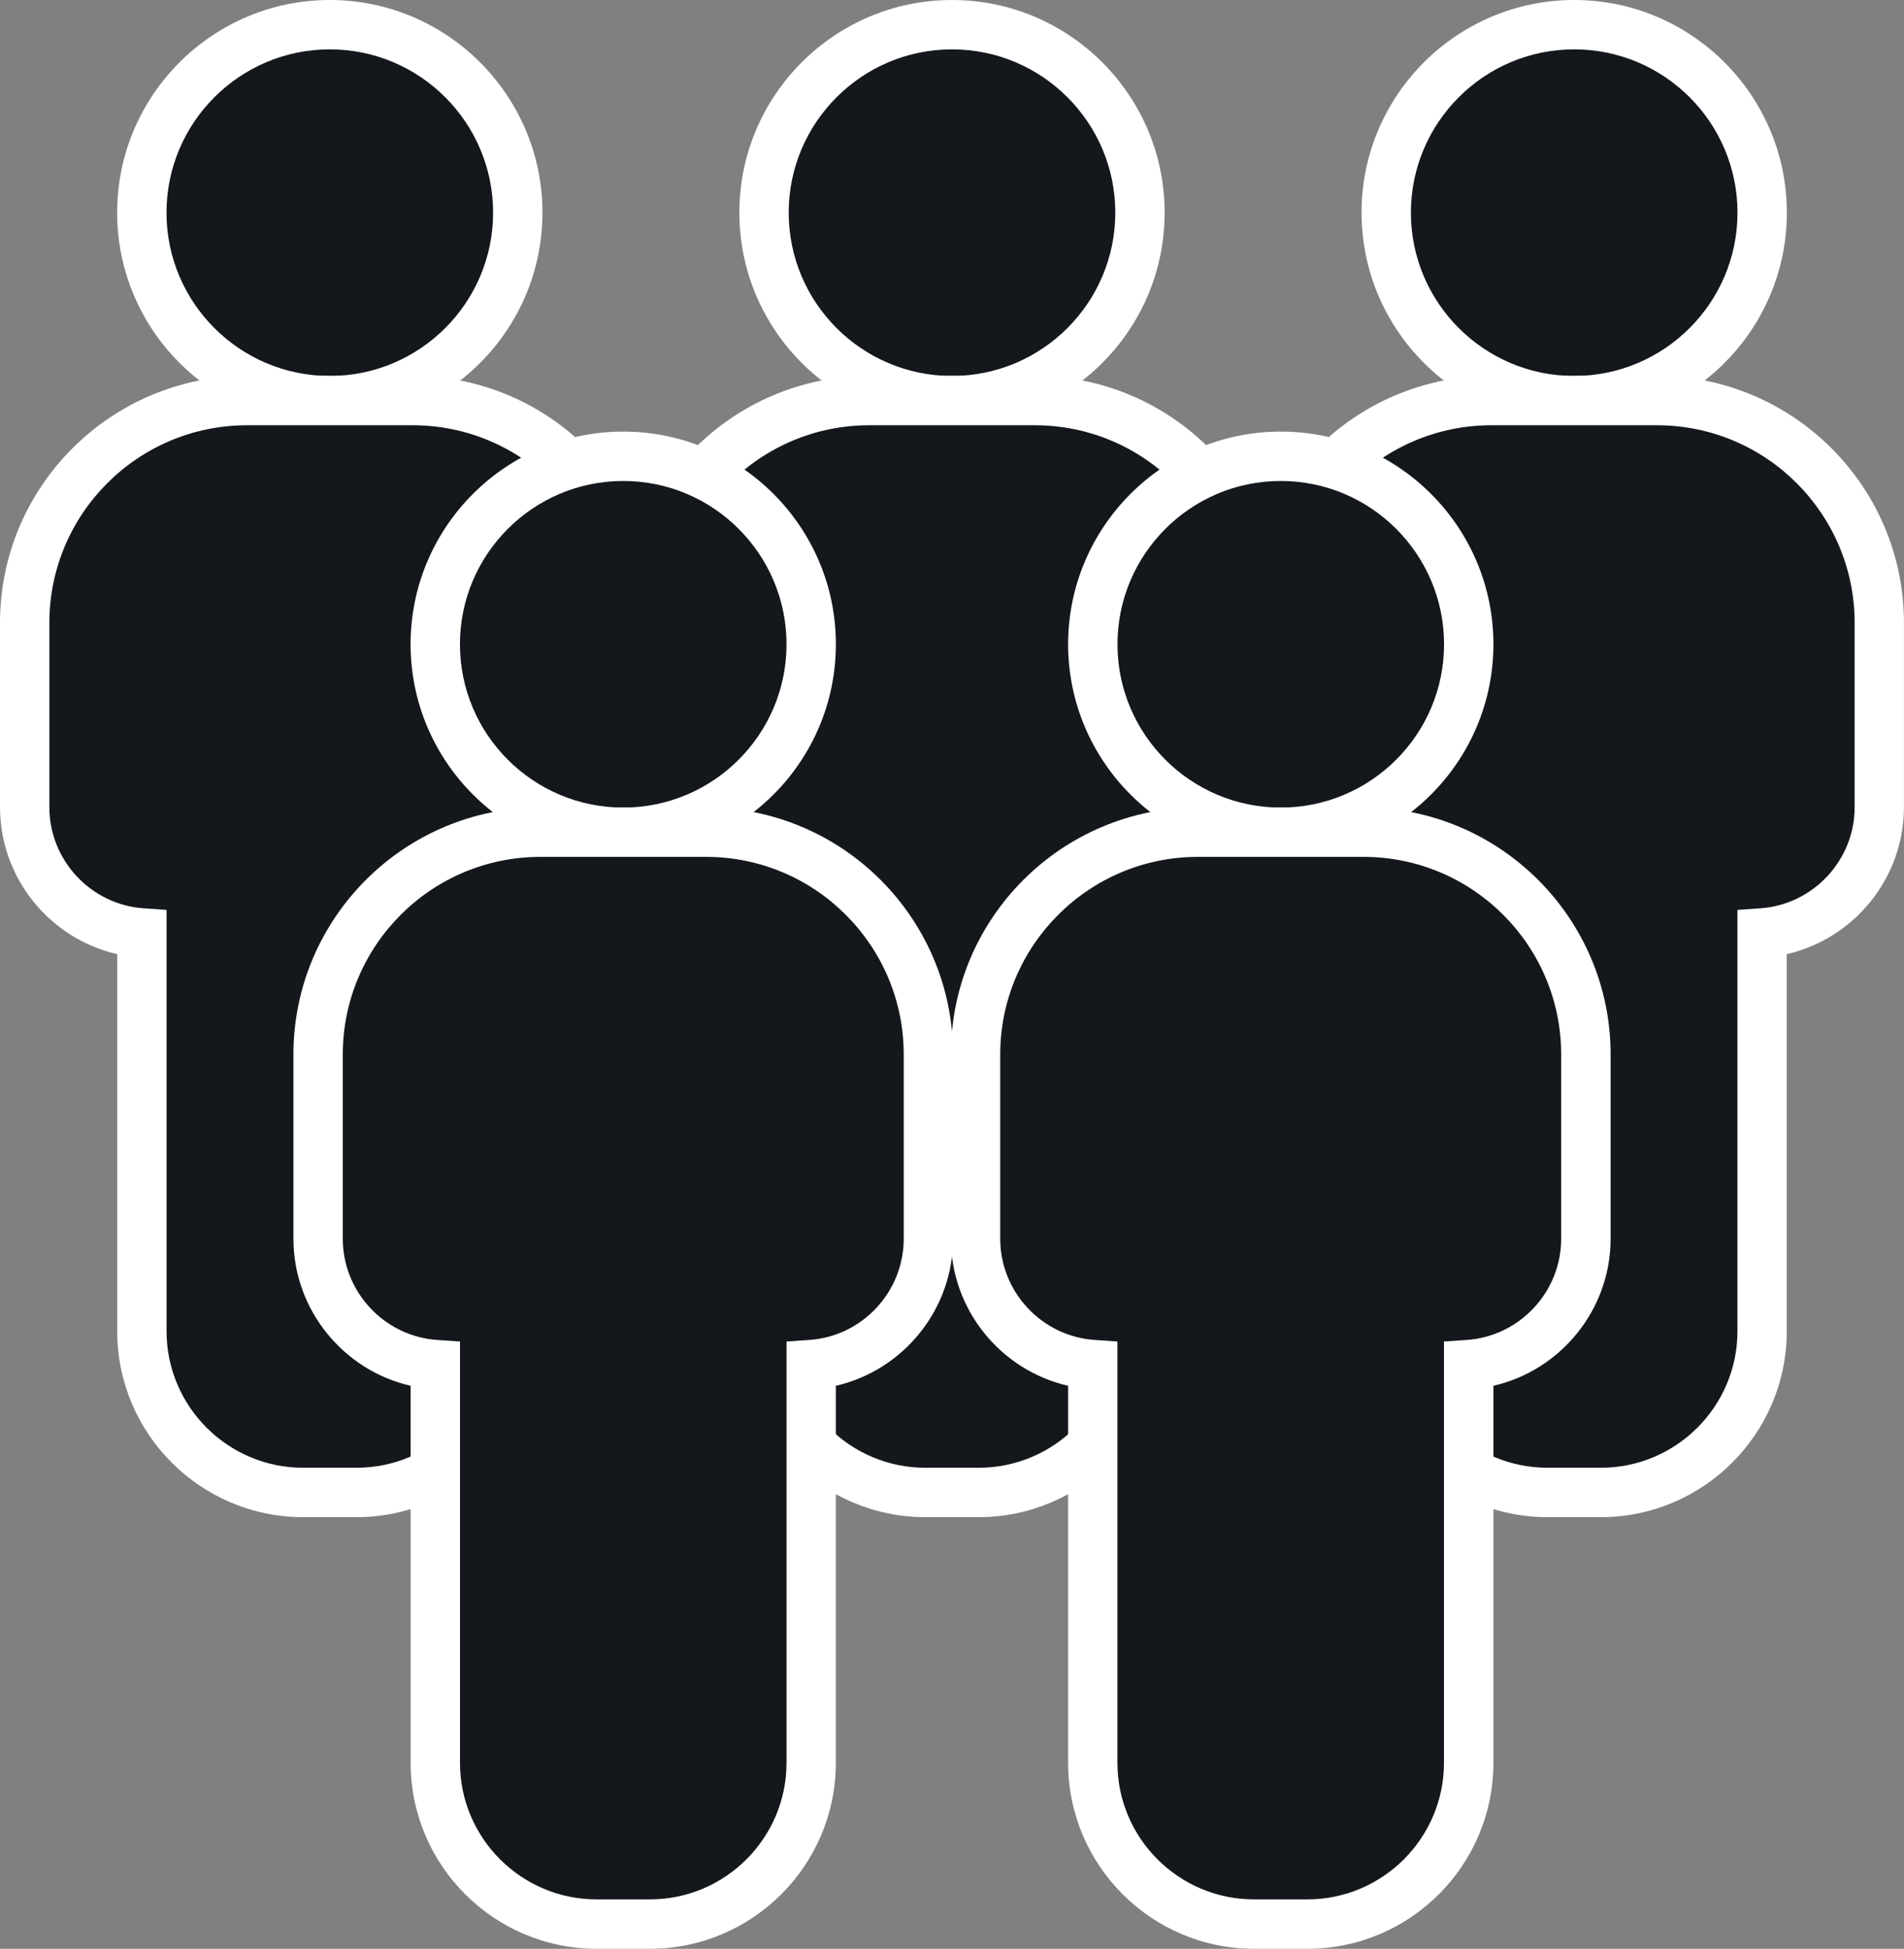
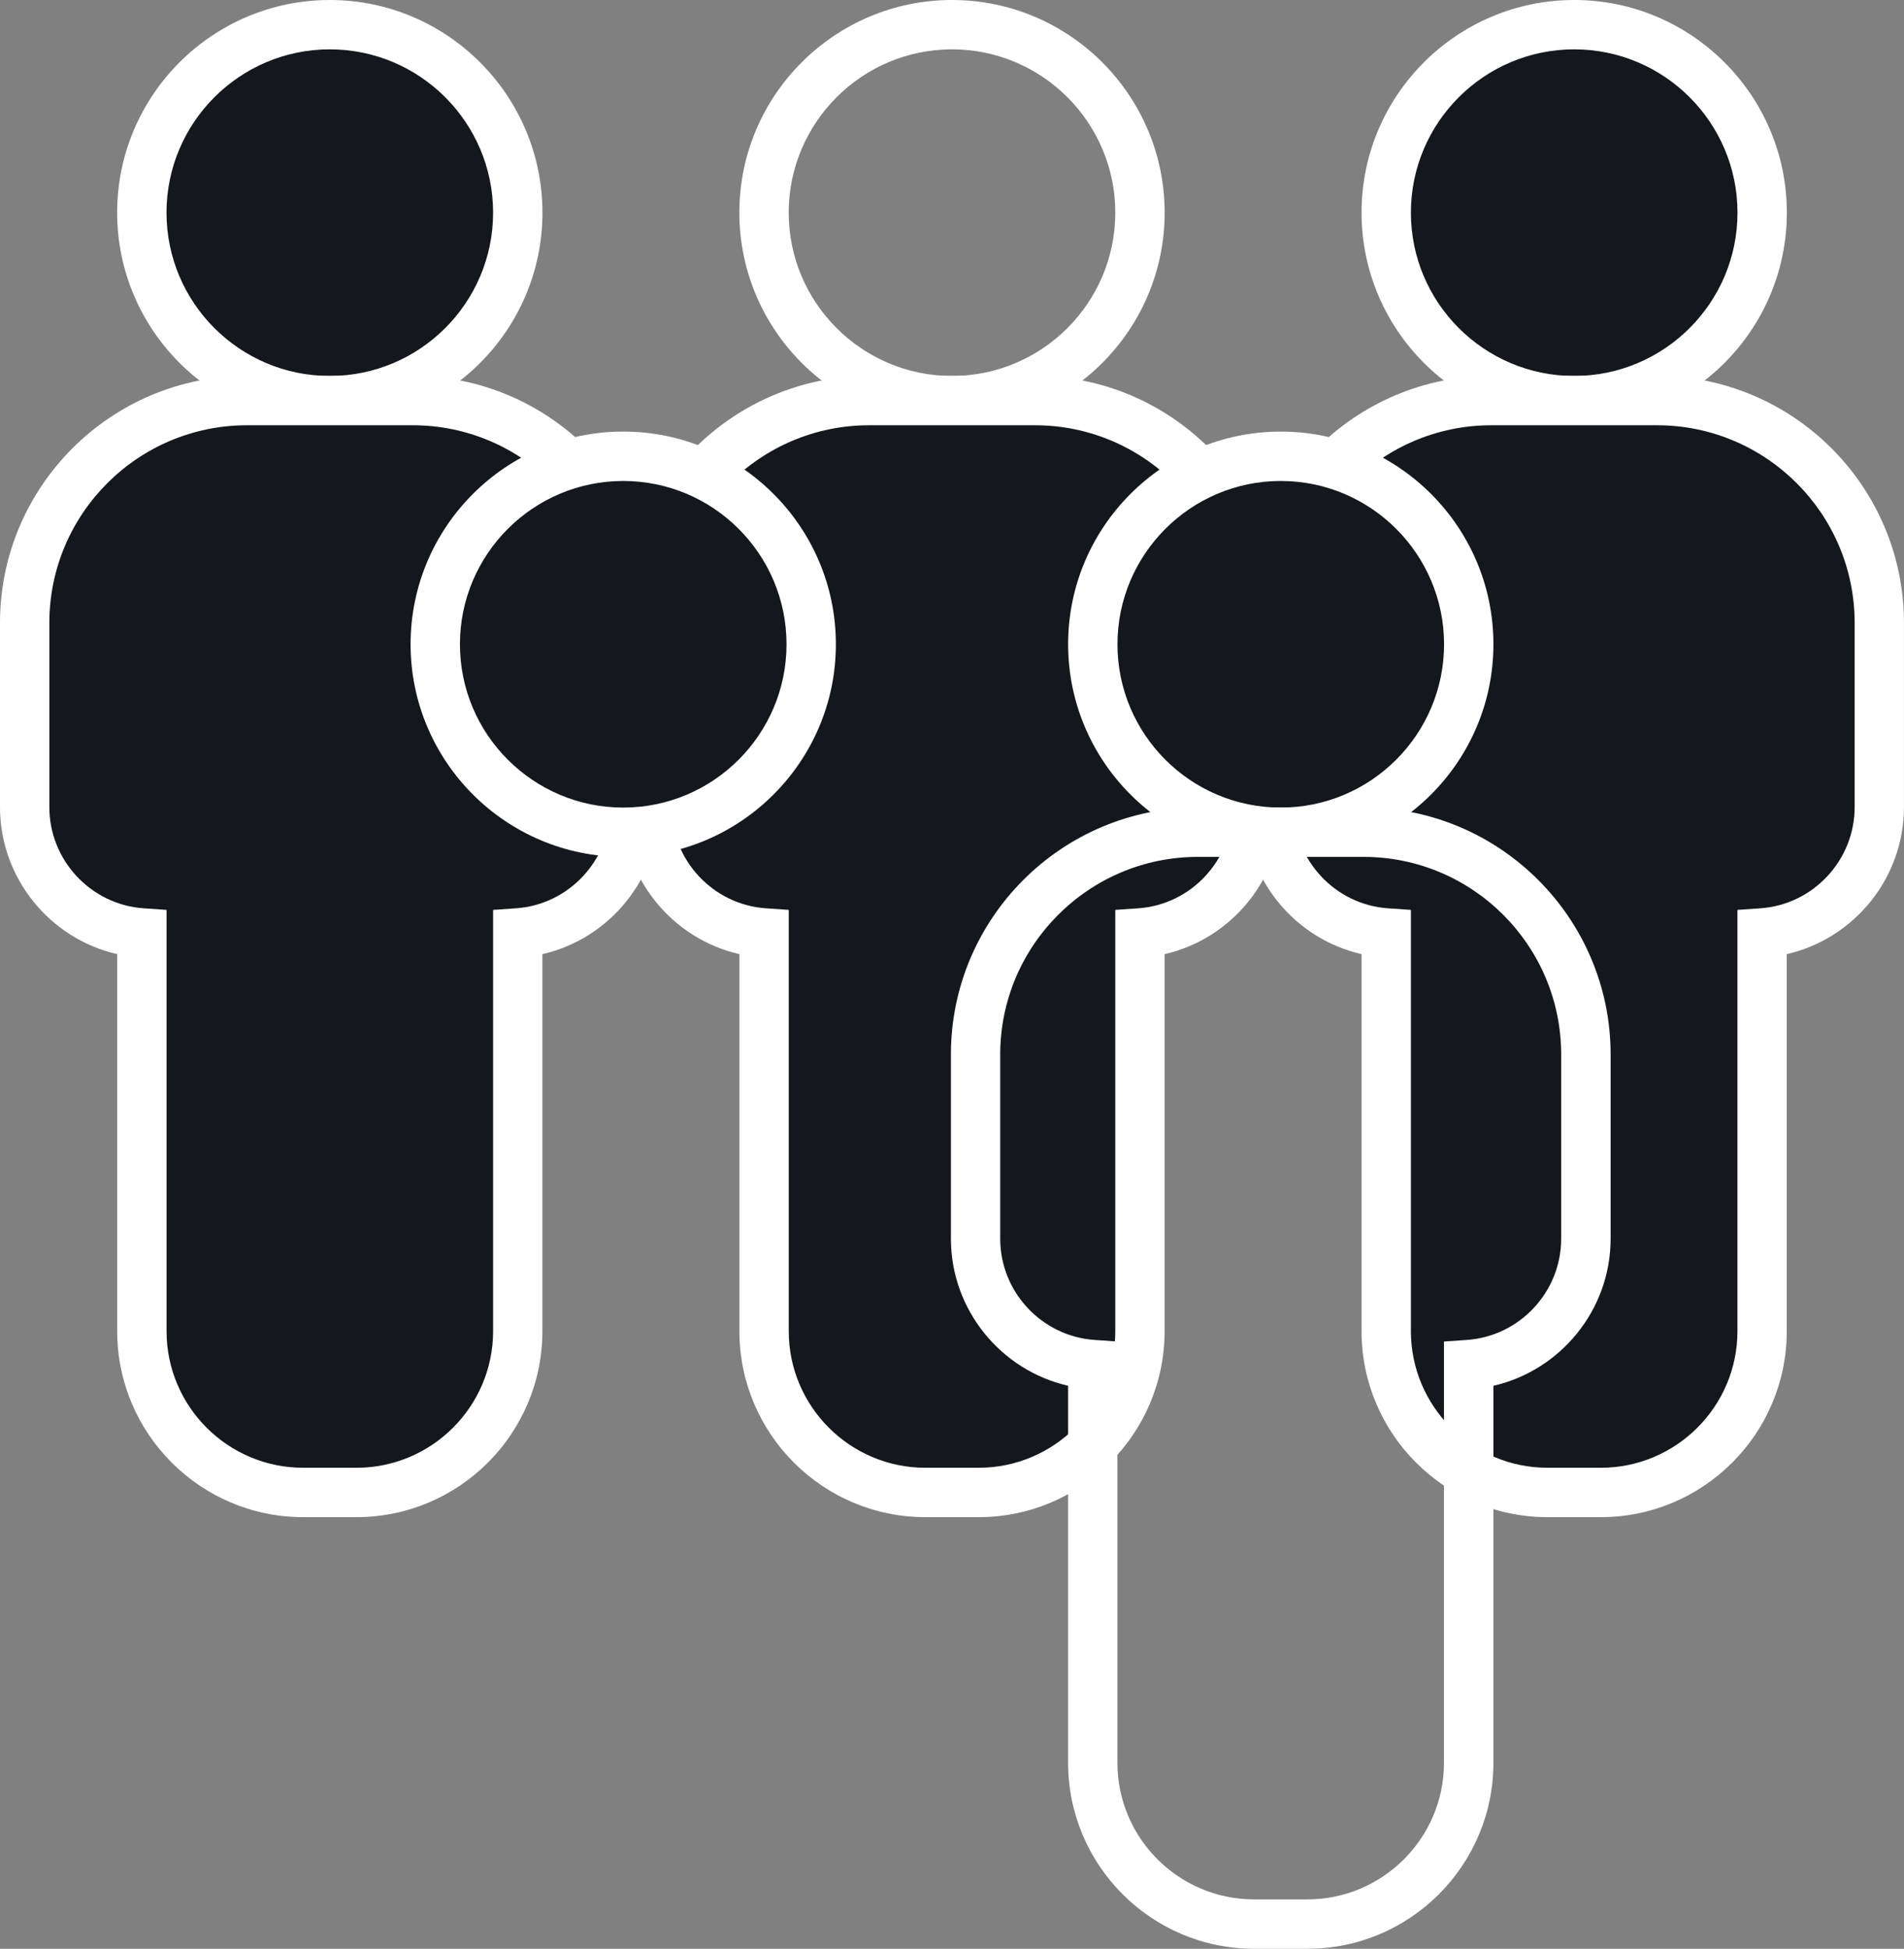
<svg xmlns="http://www.w3.org/2000/svg" id="Ebene_2" viewBox="0 0 385.82 394.88">
  <rect x="0" y="0" width="385.82" height="394.88" fill="#808080" stroke="none" />
  <defs>
    <style>.cls-1{fill:#fff;}.cls-2{fill:#14181c;}</style>
  </defs>
  <g id="_ŽÓť_1">
    <g>
      <g>
        <g>
          <g>
            <circle class="cls-2" cx="66.83" cy="43.09" r="38.09" transform="translate(-10.89 59.88) rotate(-45)" />
            <path class="cls-1" d="M66.83,86.17c-23.76,0-43.09-19.33-43.09-43.09S43.08,0,66.83,0s43.09,19.33,43.09,43.09-19.33,43.09-43.09,43.09Zm0-76.17c-18.24,0-33.09,14.84-33.09,33.09s14.84,33.09,33.09,33.09,33.09-14.84,33.09-33.09S85.08,10,66.83,10Z" />
          </g>
          <g>
            <path class="cls-2" d="M83.62,81.17H50.05c-24.88,0-45.05,20.17-45.05,45.05v37.34c0,13.51,10.48,24.56,23.75,25.49v80.7c0,18.05,14.63,32.68,32.68,32.68h10.81c18.05,0,32.68-14.63,32.68-32.68v-80.7c13.27-.93,23.75-11.98,23.75-25.49v-37.34c0-24.88-20.17-45.05-45.05-45.05Z" />
            <path class="cls-1" d="M72.24,307.42h-10.81c-20.78,0-37.68-16.9-37.68-37.68v-76.4c-13.64-3.12-23.75-15.4-23.75-29.79v-37.34c0-27.59,22.45-50.04,50.04-50.04h33.58c27.59,0,50.04,22.45,50.04,50.04v37.34c0,14.39-10.11,26.67-23.75,29.79v76.4c0,20.78-16.9,37.68-37.68,37.68ZM50.04,86.17c-22.08,0-40.04,17.96-40.04,40.04v37.34c0,10.75,8.39,19.75,19.1,20.5l4.65,.32v85.36c0,15.26,12.42,27.68,27.68,27.68h10.81c15.26,0,27.68-12.42,27.68-27.68v-85.36l4.65-.32c10.71-.75,19.1-9.75,19.1-20.5v-37.34c0-22.08-17.96-40.04-40.04-40.04H50.04Z" />
          </g>
        </g>
        <g>
          <g>
-             <circle class="cls-2" cx="192.91" cy="43.09" r="38.09" transform="translate(-4.16 58.34) rotate(-17.02)" />
            <path class="cls-1" d="M192.91,86.17c-23.76,0-43.09-19.33-43.09-43.09S169.15,0,192.91,0s43.09,19.33,43.09,43.09-19.33,43.09-43.09,43.09Zm0-76.17c-18.24,0-33.09,14.84-33.09,33.09s14.84,33.09,33.09,33.09,33.09-14.84,33.09-33.09-14.84-33.09-33.09-33.09Z" />
          </g>
          <g>
            <path class="cls-2" d="M209.7,81.17h-33.58c-24.88,0-45.05,20.17-45.05,45.05v37.34c0,13.51,10.48,24.56,23.75,25.49v80.7c0,18.05,14.63,32.68,32.68,32.68h10.81c18.05,0,32.68-14.63,32.68-32.68v-80.7c13.27-.93,23.75-11.98,23.75-25.49v-37.34c0-24.88-20.17-45.05-45.05-45.05Z" />
            <path class="cls-1" d="M198.32,307.42h-10.81c-20.78,0-37.68-16.9-37.68-37.68v-76.4c-13.64-3.12-23.75-15.4-23.75-29.79v-37.34c0-27.59,22.45-50.04,50.04-50.04h33.58c27.59,0,50.04,22.45,50.04,50.04v37.34c0,14.39-10.11,26.67-23.75,29.79v76.4c0,20.78-16.9,37.68-37.68,37.68Zm-22.2-221.25c-22.08,0-40.04,17.96-40.04,40.04v37.34c0,10.75,8.39,19.75,19.1,20.5l4.65,.32v85.36c0,15.26,12.42,27.68,27.68,27.68h10.81c15.26,0,27.68-12.42,27.68-27.68v-85.36l4.65-.32c10.71-.75,19.1-9.75,19.1-20.5v-37.34c0-22.08-17.96-40.04-40.04-40.04h-33.58Z" />
          </g>
        </g>
        <g>
          <g>
            <circle class="cls-2" cx="318.99" cy="43.09" r="38.09" />
            <path class="cls-1" d="M318.99,86.17c-23.76,0-43.09-19.33-43.09-43.09S295.23,0,318.99,0s43.09,19.33,43.09,43.09-19.33,43.09-43.09,43.09Zm0-76.17c-18.24,0-33.09,14.84-33.09,33.09s14.84,33.09,33.09,33.09,33.09-14.84,33.09-33.09-14.84-33.09-33.09-33.09Z" />
          </g>
          <g>
            <path class="cls-2" d="M335.78,81.17h-33.58c-24.88,0-45.05,20.17-45.05,45.05v37.34c0,13.51,10.48,24.56,23.75,25.49v80.7c0,18.05,14.63,32.68,32.68,32.68h10.81c18.05,0,32.68-14.63,32.68-32.68v-80.7c13.27-.93,23.75-11.98,23.75-25.49v-37.34c0-24.88-20.17-45.05-45.05-45.05Z" />
            <path class="cls-1" d="M324.39,307.42h-10.81c-20.78,0-37.68-16.9-37.68-37.68v-76.4c-13.64-3.12-23.75-15.4-23.75-29.79v-37.34c0-27.59,22.45-50.04,50.04-50.04h33.58c27.59,0,50.04,22.45,50.04,50.04v37.34c0,14.39-10.11,26.67-23.75,29.79v76.4c0,20.78-16.9,37.68-37.68,37.68Zm-22.2-221.25c-22.08,0-40.04,17.96-40.04,40.04v37.34c0,10.75,8.39,19.75,19.1,20.5l4.65,.32v85.36c0,15.26,12.42,27.68,27.68,27.68h10.81c15.26,0,27.68-12.42,27.68-27.68v-85.36l4.65-.32c10.71-.75,19.1-9.75,19.1-20.5v-37.34c0-22.08-17.96-40.04-40.04-40.04h-33.58Z" />
          </g>
        </g>
      </g>
      <g>
        <g>
          <circle class="cls-2" cx="126.29" cy="130.55" r="38.09" transform="translate(-32.67 42.67) rotate(-17.02)" />
          <path class="cls-1" d="M126.29,173.63c-23.76,0-43.09-19.33-43.09-43.09s19.33-43.09,43.09-43.09,43.09,19.33,43.09,43.09-19.33,43.09-43.09,43.09Zm0-76.17c-18.24,0-33.09,14.84-33.09,33.09s14.84,33.09,33.09,33.09,33.09-14.84,33.09-33.09-14.84-33.09-33.09-33.09Z" />
        </g>
        <g>
-           <path class="cls-2" d="M143.08,168.63h-33.58c-24.88,0-45.05,20.17-45.05,45.05v37.34c0,13.51,10.48,24.56,23.75,25.49v80.7c0,18.05,14.63,32.68,32.68,32.68h10.81c18.05,0,32.68-14.63,32.68-32.68v-80.7c13.27-.93,23.75-11.98,23.75-25.49v-37.34c0-24.88-20.17-45.05-45.05-45.05Z" />
-           <path class="cls-1" d="M131.7,394.88h-10.81c-20.78,0-37.68-16.9-37.68-37.68v-76.4c-13.64-3.12-23.75-15.4-23.75-29.79v-37.34c0-27.59,22.45-50.04,50.04-50.04h33.58c27.59,0,50.04,22.45,50.04,50.04v37.34c0,14.38-10.11,26.67-23.75,29.79v76.4c0,20.78-16.9,37.68-37.68,37.68Zm-22.2-221.25c-22.08,0-40.04,17.96-40.04,40.04v37.34c0,10.75,8.39,19.75,19.1,20.5l4.65,.32v85.36c0,15.26,12.42,27.68,27.68,27.68h10.81c15.26,0,27.68-12.42,27.68-27.68v-85.36l4.65-.32c10.71-.75,19.1-9.75,19.1-20.5v-37.34c0-22.08-17.96-40.04-40.04-40.04h-33.58Z" />
-         </g>
+           </g>
      </g>
      <g>
        <g>
          <circle class="cls-2" cx="259.53" cy="130.55" r="38.09" />
          <path class="cls-1" d="M259.53,173.63c-23.76,0-43.09-19.33-43.09-43.09s19.33-43.09,43.09-43.09,43.09,19.33,43.09,43.09-19.33,43.09-43.09,43.09Zm0-76.17c-18.24,0-33.09,14.84-33.09,33.09s14.84,33.09,33.09,33.09,33.09-14.84,33.09-33.09-14.84-33.09-33.09-33.09Z" />
        </g>
        <g>
-           <path class="cls-2" d="M276.32,168.63h-33.58c-24.88,0-45.05,20.17-45.05,45.05v37.34c0,13.51,10.48,24.56,23.75,25.49v80.7c0,18.05,14.63,32.68,32.68,32.68h10.81c18.05,0,32.68-14.63,32.68-32.68v-80.7c13.27-.93,23.75-11.98,23.75-25.49v-37.34c0-24.88-20.17-45.05-45.05-45.05Z" />
          <path class="cls-1" d="M264.93,394.88h-10.81c-20.78,0-37.68-16.9-37.68-37.68v-76.4c-13.64-3.12-23.75-15.4-23.75-29.79v-37.34c0-27.59,22.45-50.04,50.05-50.04h33.58c27.6,0,50.05,22.45,50.05,50.04v37.34c0,14.38-10.11,26.67-23.75,29.79v76.4c0,20.78-16.9,37.68-37.68,37.68Zm-22.2-221.25c-22.08,0-40.05,17.96-40.05,40.04v37.34c0,10.75,8.39,19.75,19.1,20.5l4.65,.32v85.36c0,15.26,12.42,27.68,27.68,27.68h10.81c15.26,0,27.68-12.42,27.68-27.68v-85.36l4.65-.32c10.71-.75,19.1-9.75,19.1-20.5v-37.34c0-22.08-17.96-40.04-40.05-40.04h-33.58Z" />
        </g>
      </g>
    </g>
  </g>
</svg>